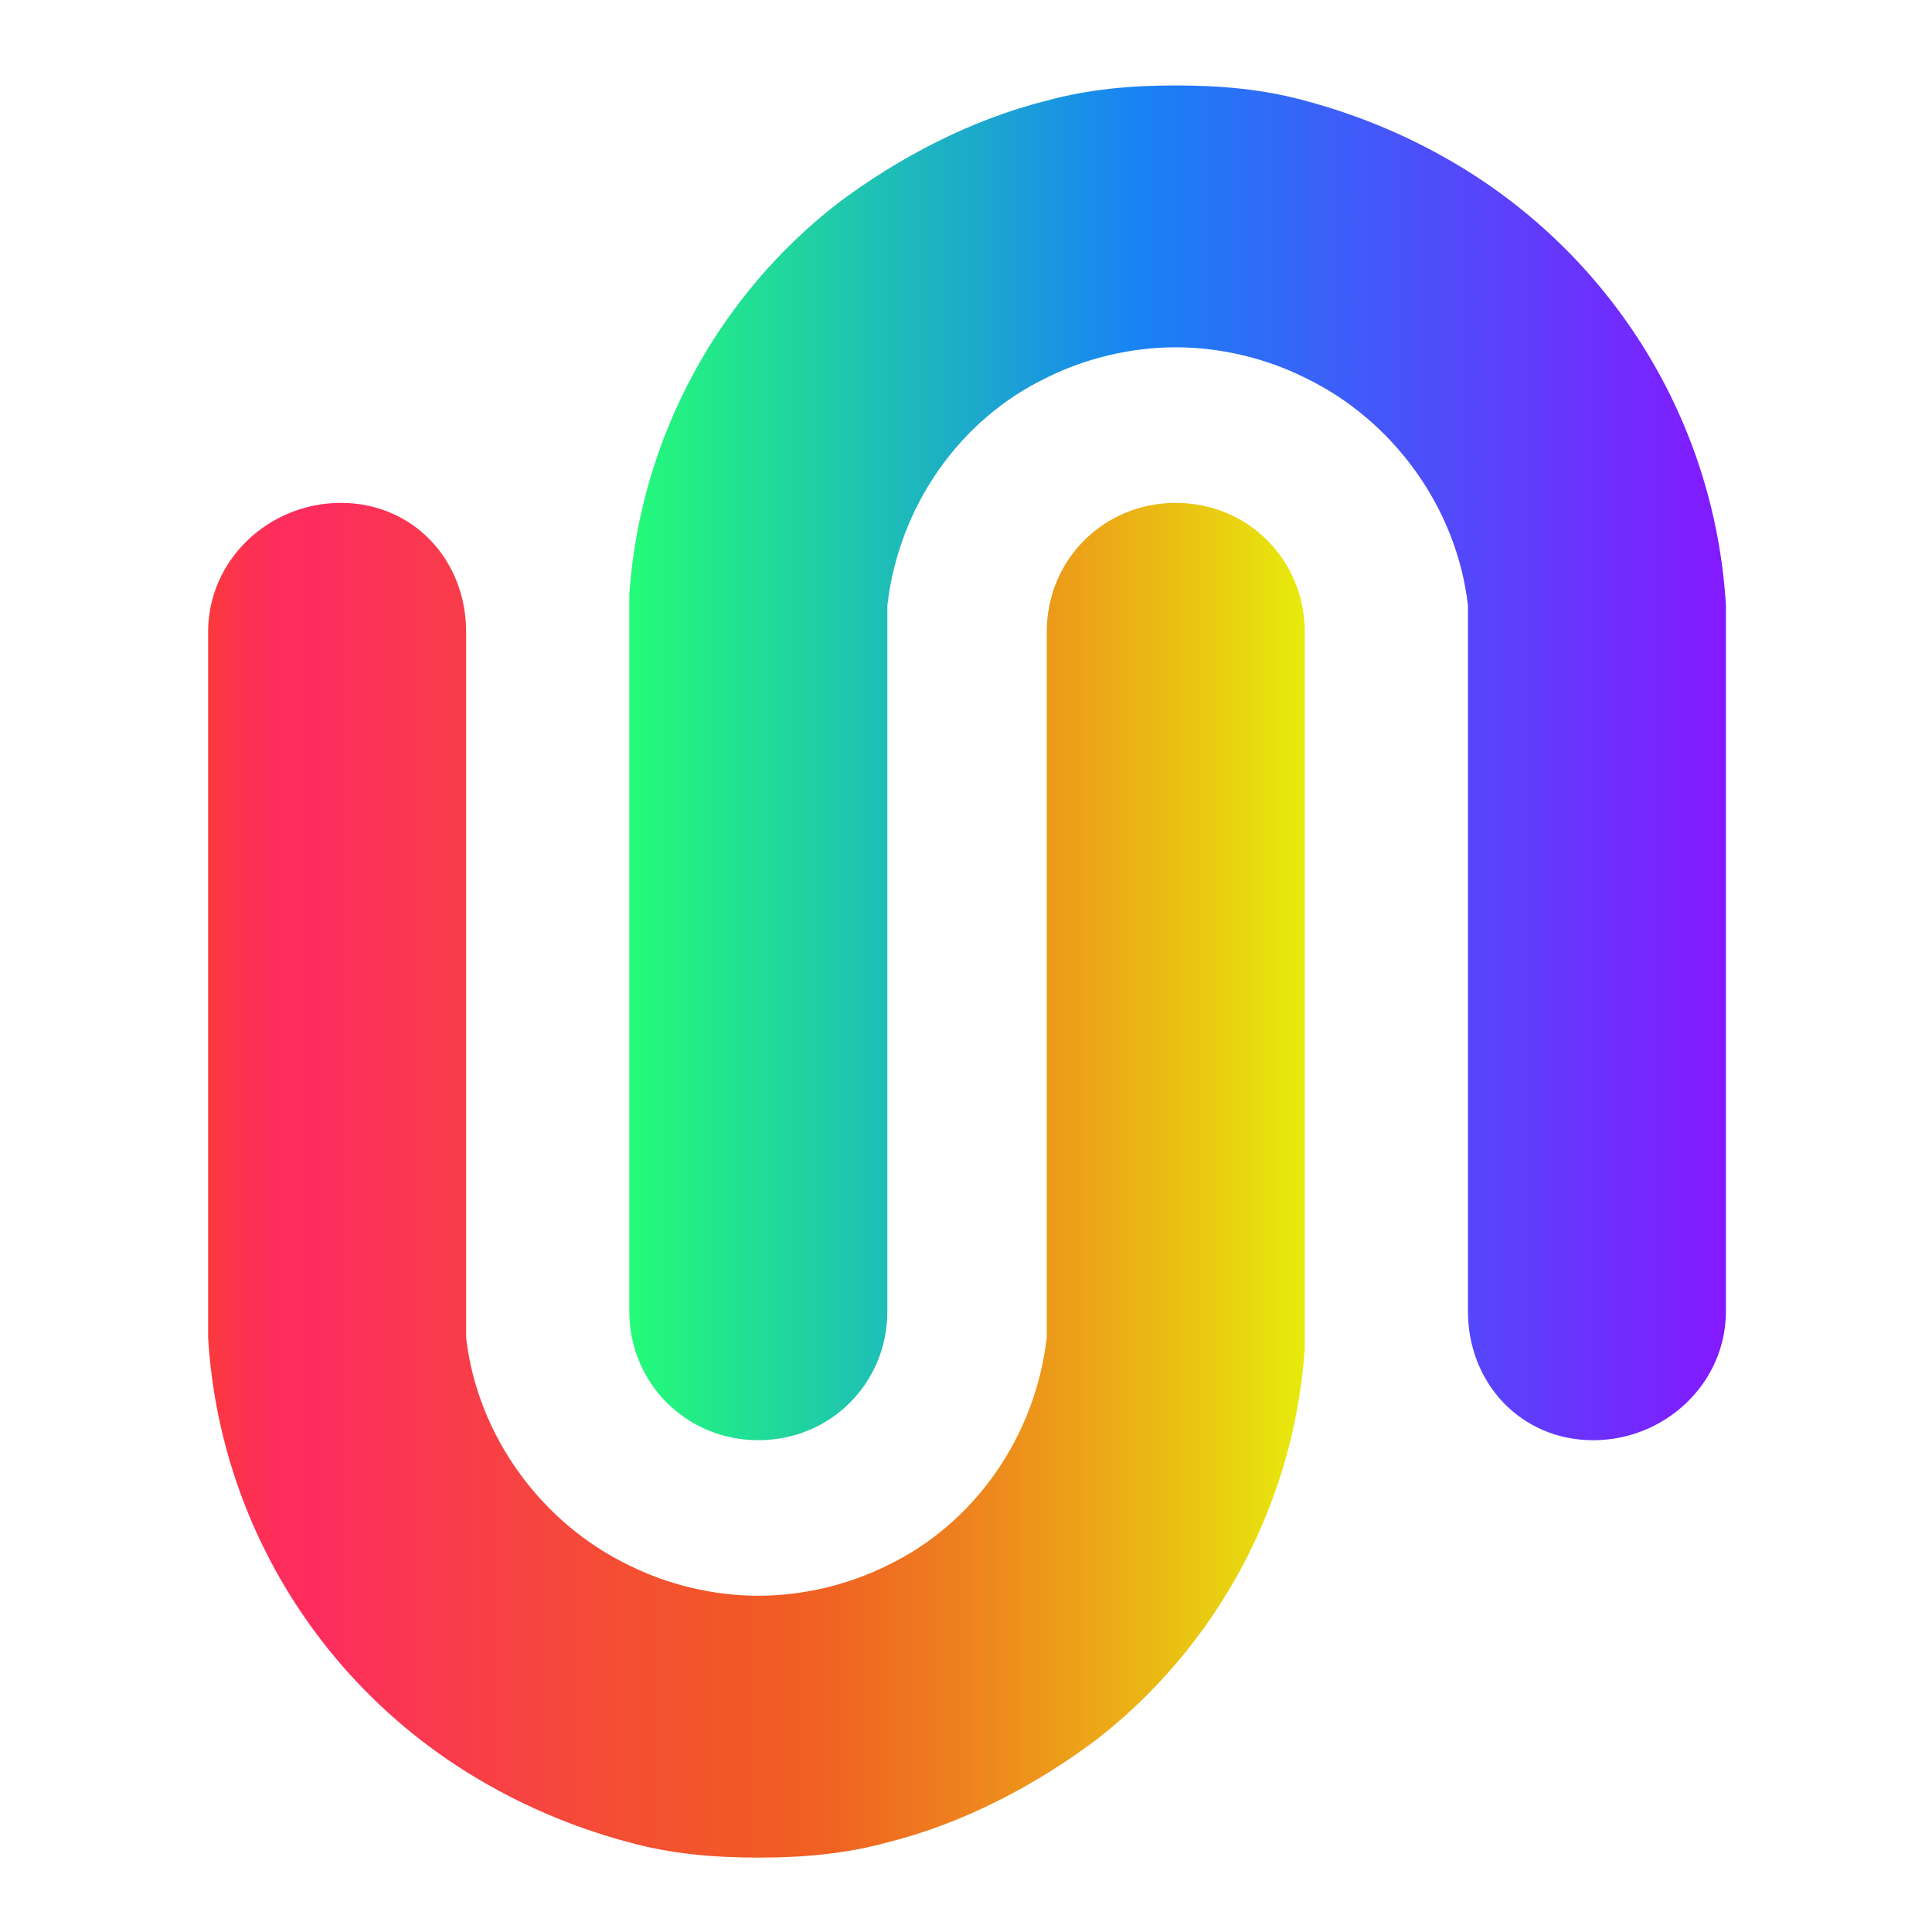
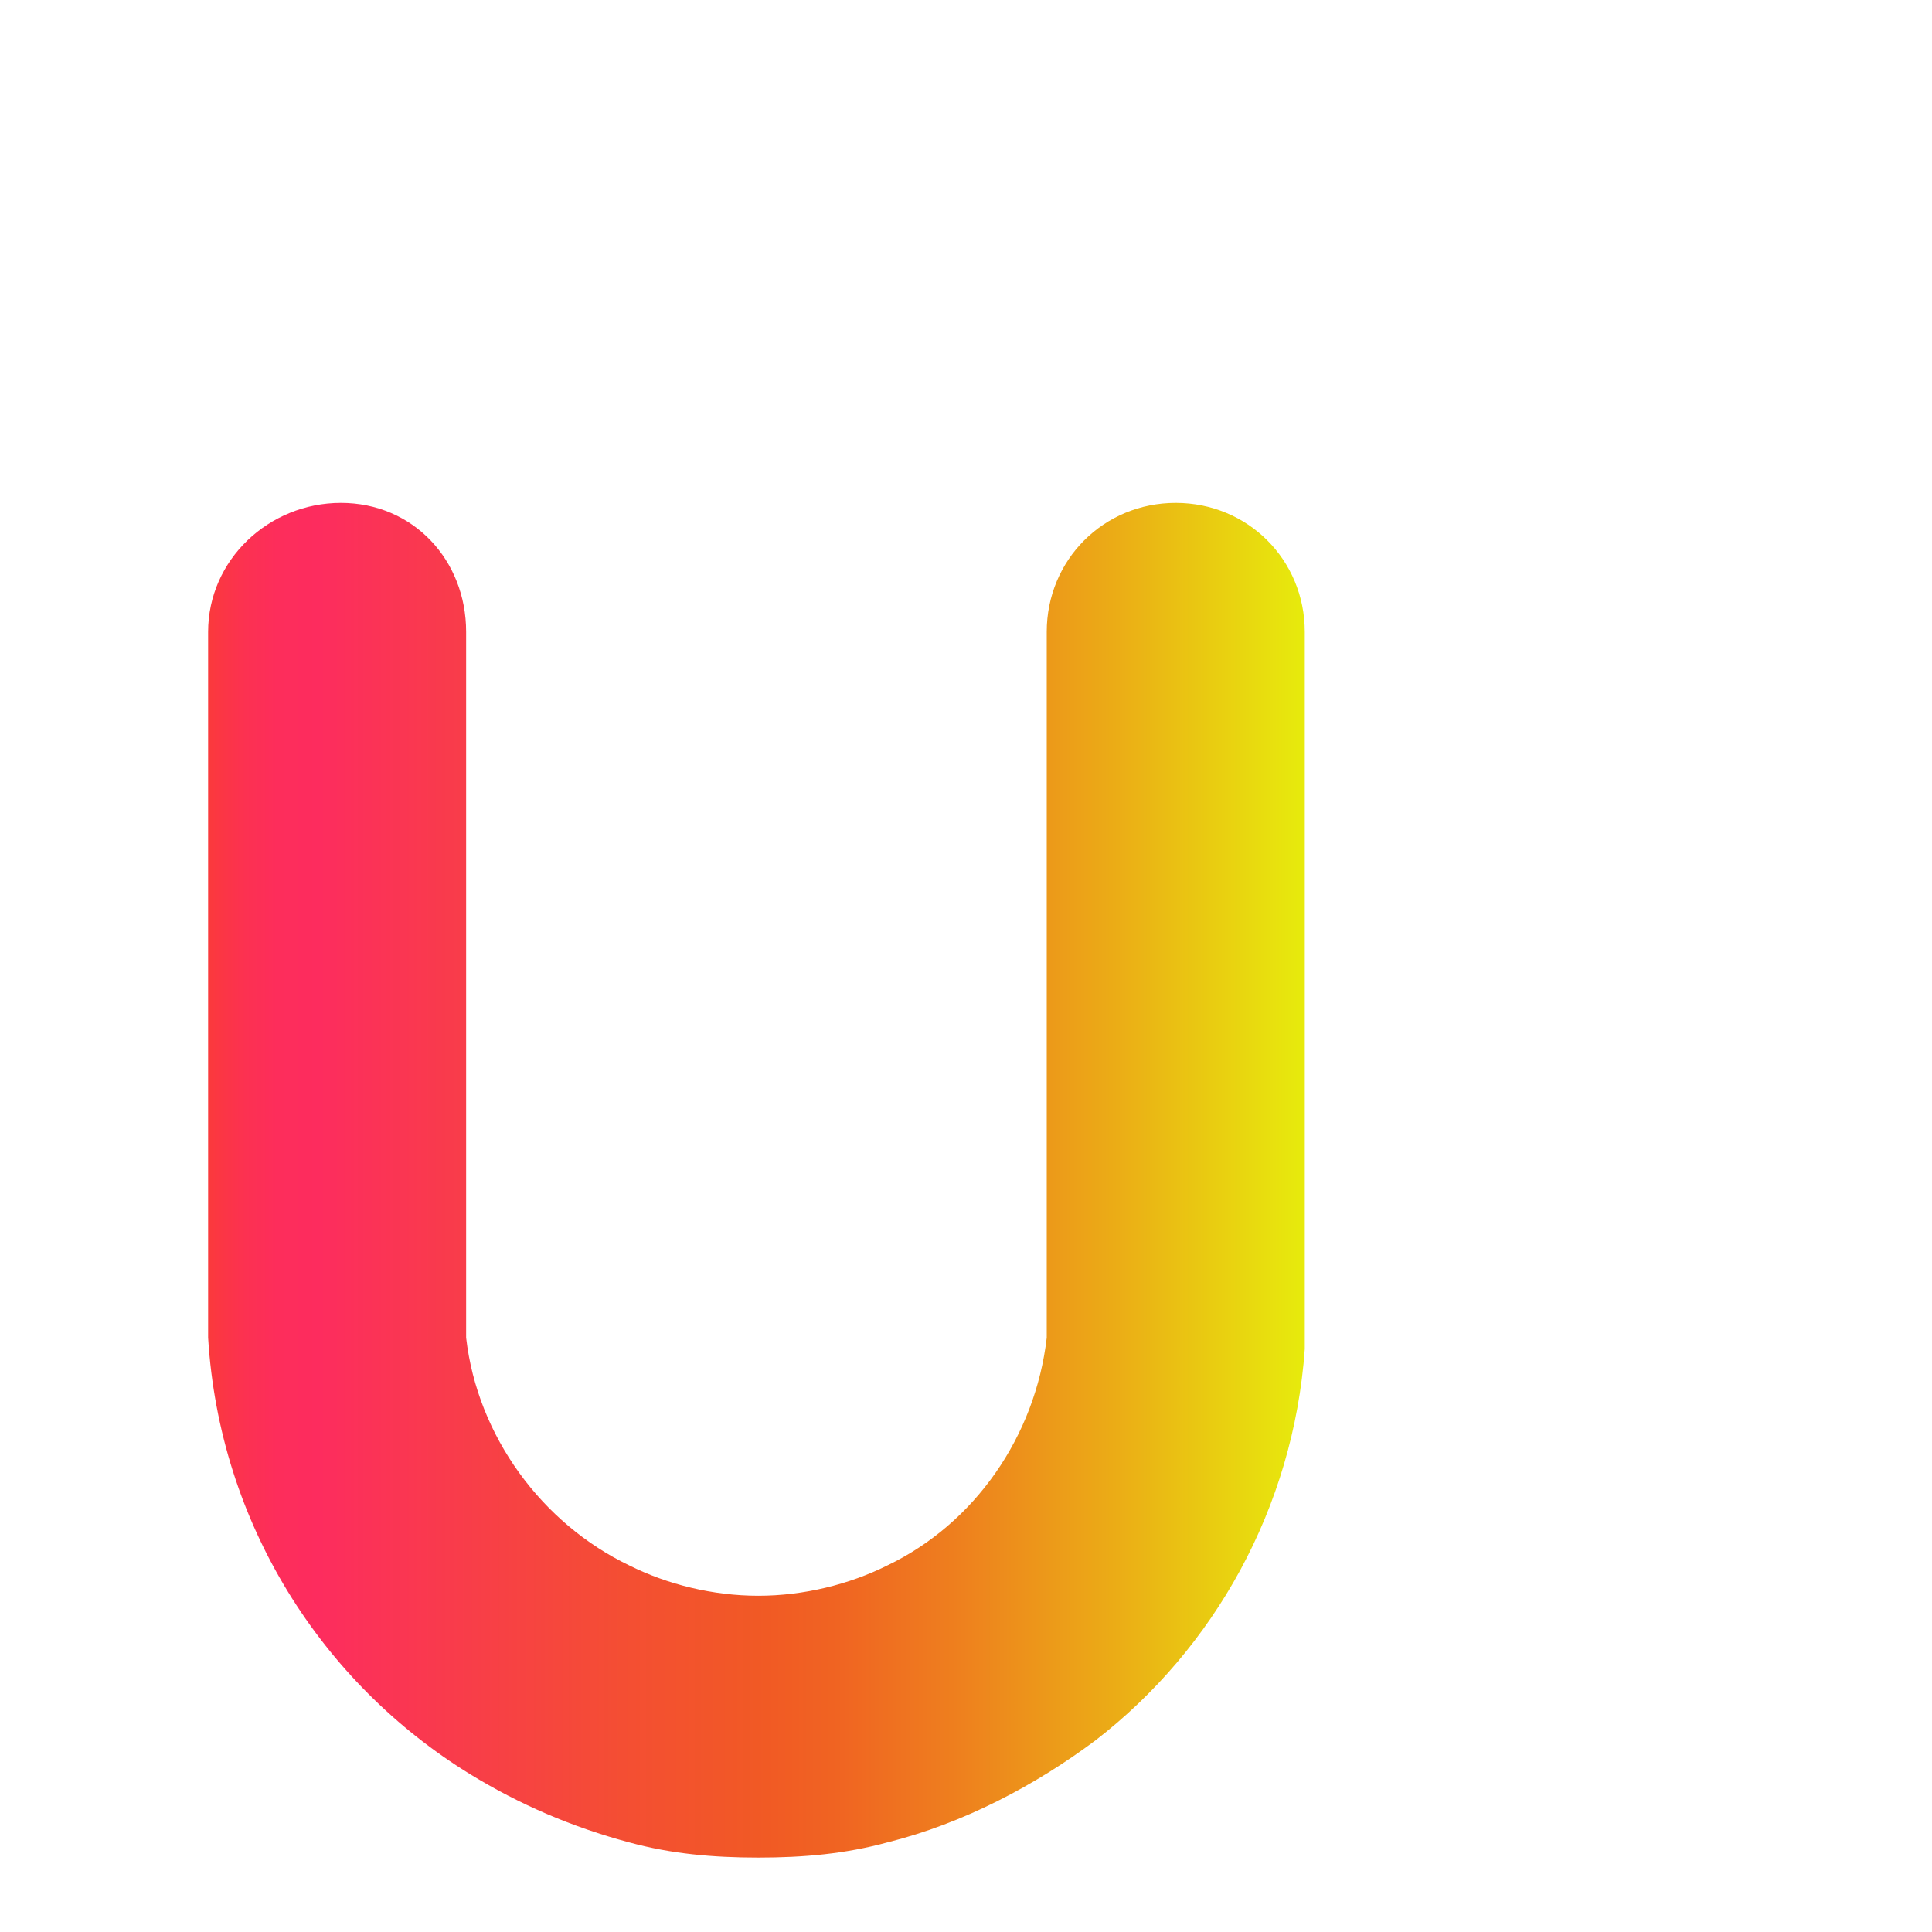
<svg xmlns="http://www.w3.org/2000/svg" version="1.1" id="Layer_1" x="0px" y="0px" width="100px" height="100px" viewBox="0 0 100 100" enable-background="new 0 0 100 100" xml:space="preserve">
  <g>
    <g>
      <linearGradient id="SVGID_1_" gradientUnits="userSpaceOnUse" x1="461.57" y1="-518.474" x2="555.362" y2="-518.474" gradientTransform="matrix(0.606 0 0 -0.606 -247.303 -274.743)">
        <stop offset="0" style="stop-color:#24FC77" />
        <stop offset="0.471" style="stop-color:#1881F5" />
        <stop offset="1" style="stop-color:#8419FF" />
      </linearGradient>
-       <path fill="url(#SVGID_1_)" d="M89.334,31.331v36.537c0,3.727-3.141,6.677-6.873,6.677s-6.481-2.95-6.481-6.677    c0-0.196,0-34.179,0-34.179c0-0.198,0-0.59,0-0.786s0-0.588,0-0.785c0-0.199,0-0.591,0-0.787    c-0.588-5.106-3.928-9.624-8.444-11.784c-1.965-0.983-4.323-1.571-6.677-1.571c-2.361,0-4.716,0.588-6.679,1.571    c-4.52,2.16-7.662,6.677-8.25,11.784c0,0.392,0,0.983,0,1.375v0.196v0.196v34.769c0,3.727-2.946,6.677-6.68,6.677    c-3.731,0-6.677-2.95-6.677-6.677V31.723c0,0,0,0,0-0.196c0-0.196,0-0.589,0-0.785l0,0c0.59-8.249,4.714-15.517,10.803-20.231    c3.143-2.356,6.875-4.32,10.804-5.303c2.159-0.588,4.317-0.785,6.679-0.785c2.354,0,4.516,0.196,6.677,0.785    c2.944,0.785,5.693,1.964,8.249,3.535C83.441,13.458,88.746,21.707,89.334,31.331C89.334,31.135,89.334,31.135,89.334,31.331    L89.334,31.331z" />
      <linearGradient id="SVGID_2_" gradientUnits="userSpaceOnUse" x1="425.824" y1="-554.121" x2="519.619" y2="-554.121" gradientTransform="matrix(0.606 0 0 -0.606 -247.303 -274.743)">
        <stop offset="0" style="stop-color:#FA3A3B" />
        <stop offset="0.008" style="stop-color:#FB3741" />
        <stop offset="0.034" style="stop-color:#FC3151" />
        <stop offset="0.063" style="stop-color:#FD2D5B" />
        <stop offset="0.102" style="stop-color:#FD2C5E" />
        <stop offset="0.121" style="stop-color:#FC2F5B" />
        <stop offset="0.377" style="stop-color:#F44E33" />
        <stop offset="0.51" style="stop-color:#F15A24" />
        <stop offset="0.574" style="stop-color:#F06422" />
        <stop offset="0.685" style="stop-color:#EE801E" />
        <stop offset="0.829" style="stop-color:#EBAD16" />
        <stop offset="0.999" style="stop-color:#E7EB0C" />
        <stop offset="1" style="stop-color:#E7EC0C" />
      </linearGradient>
      <path fill="url(#SVGID_2_)" d="M10.772,69.241V32.707c0-3.731,3.143-6.678,6.874-6.678s6.481,2.947,6.481,6.678    c0,0.196,0,34.173,0,34.173c0,0.196,0,0.588,0,0.792c0,0.196,0,0.588,0,0.784s0,0.589,0,0.785    c0.588,5.107,3.93,9.621,8.445,11.785c1.965,0.981,4.322,1.57,6.677,1.57c2.357,0,4.714-0.589,6.68-1.57    c4.517-2.164,7.659-6.678,8.25-11.785c0-0.393,0-0.981,0-1.373v-0.196v-0.204V32.707c0-3.731,2.944-6.678,6.679-6.678    c3.729,0,6.677,2.947,6.677,6.678v36.142c0,0,0,0,0,0.196s0,0.589,0,0.785l0,0c-0.589,8.247-4.715,15.513-10.804,20.229    c-3.143,2.355-6.875,4.323-10.802,5.304c-2.162,0.59-4.322,0.786-6.68,0.786c-2.355,0-4.516-0.196-6.677-0.786    c-2.945-0.784-5.695-1.968-8.249-3.537C16.665,87.116,11.36,78.862,10.772,69.241C10.772,69.438,10.772,69.438,10.772,69.241    C10.772,69.438,10.772,69.241,10.772,69.241z" />
    </g>
  </g>
</svg>